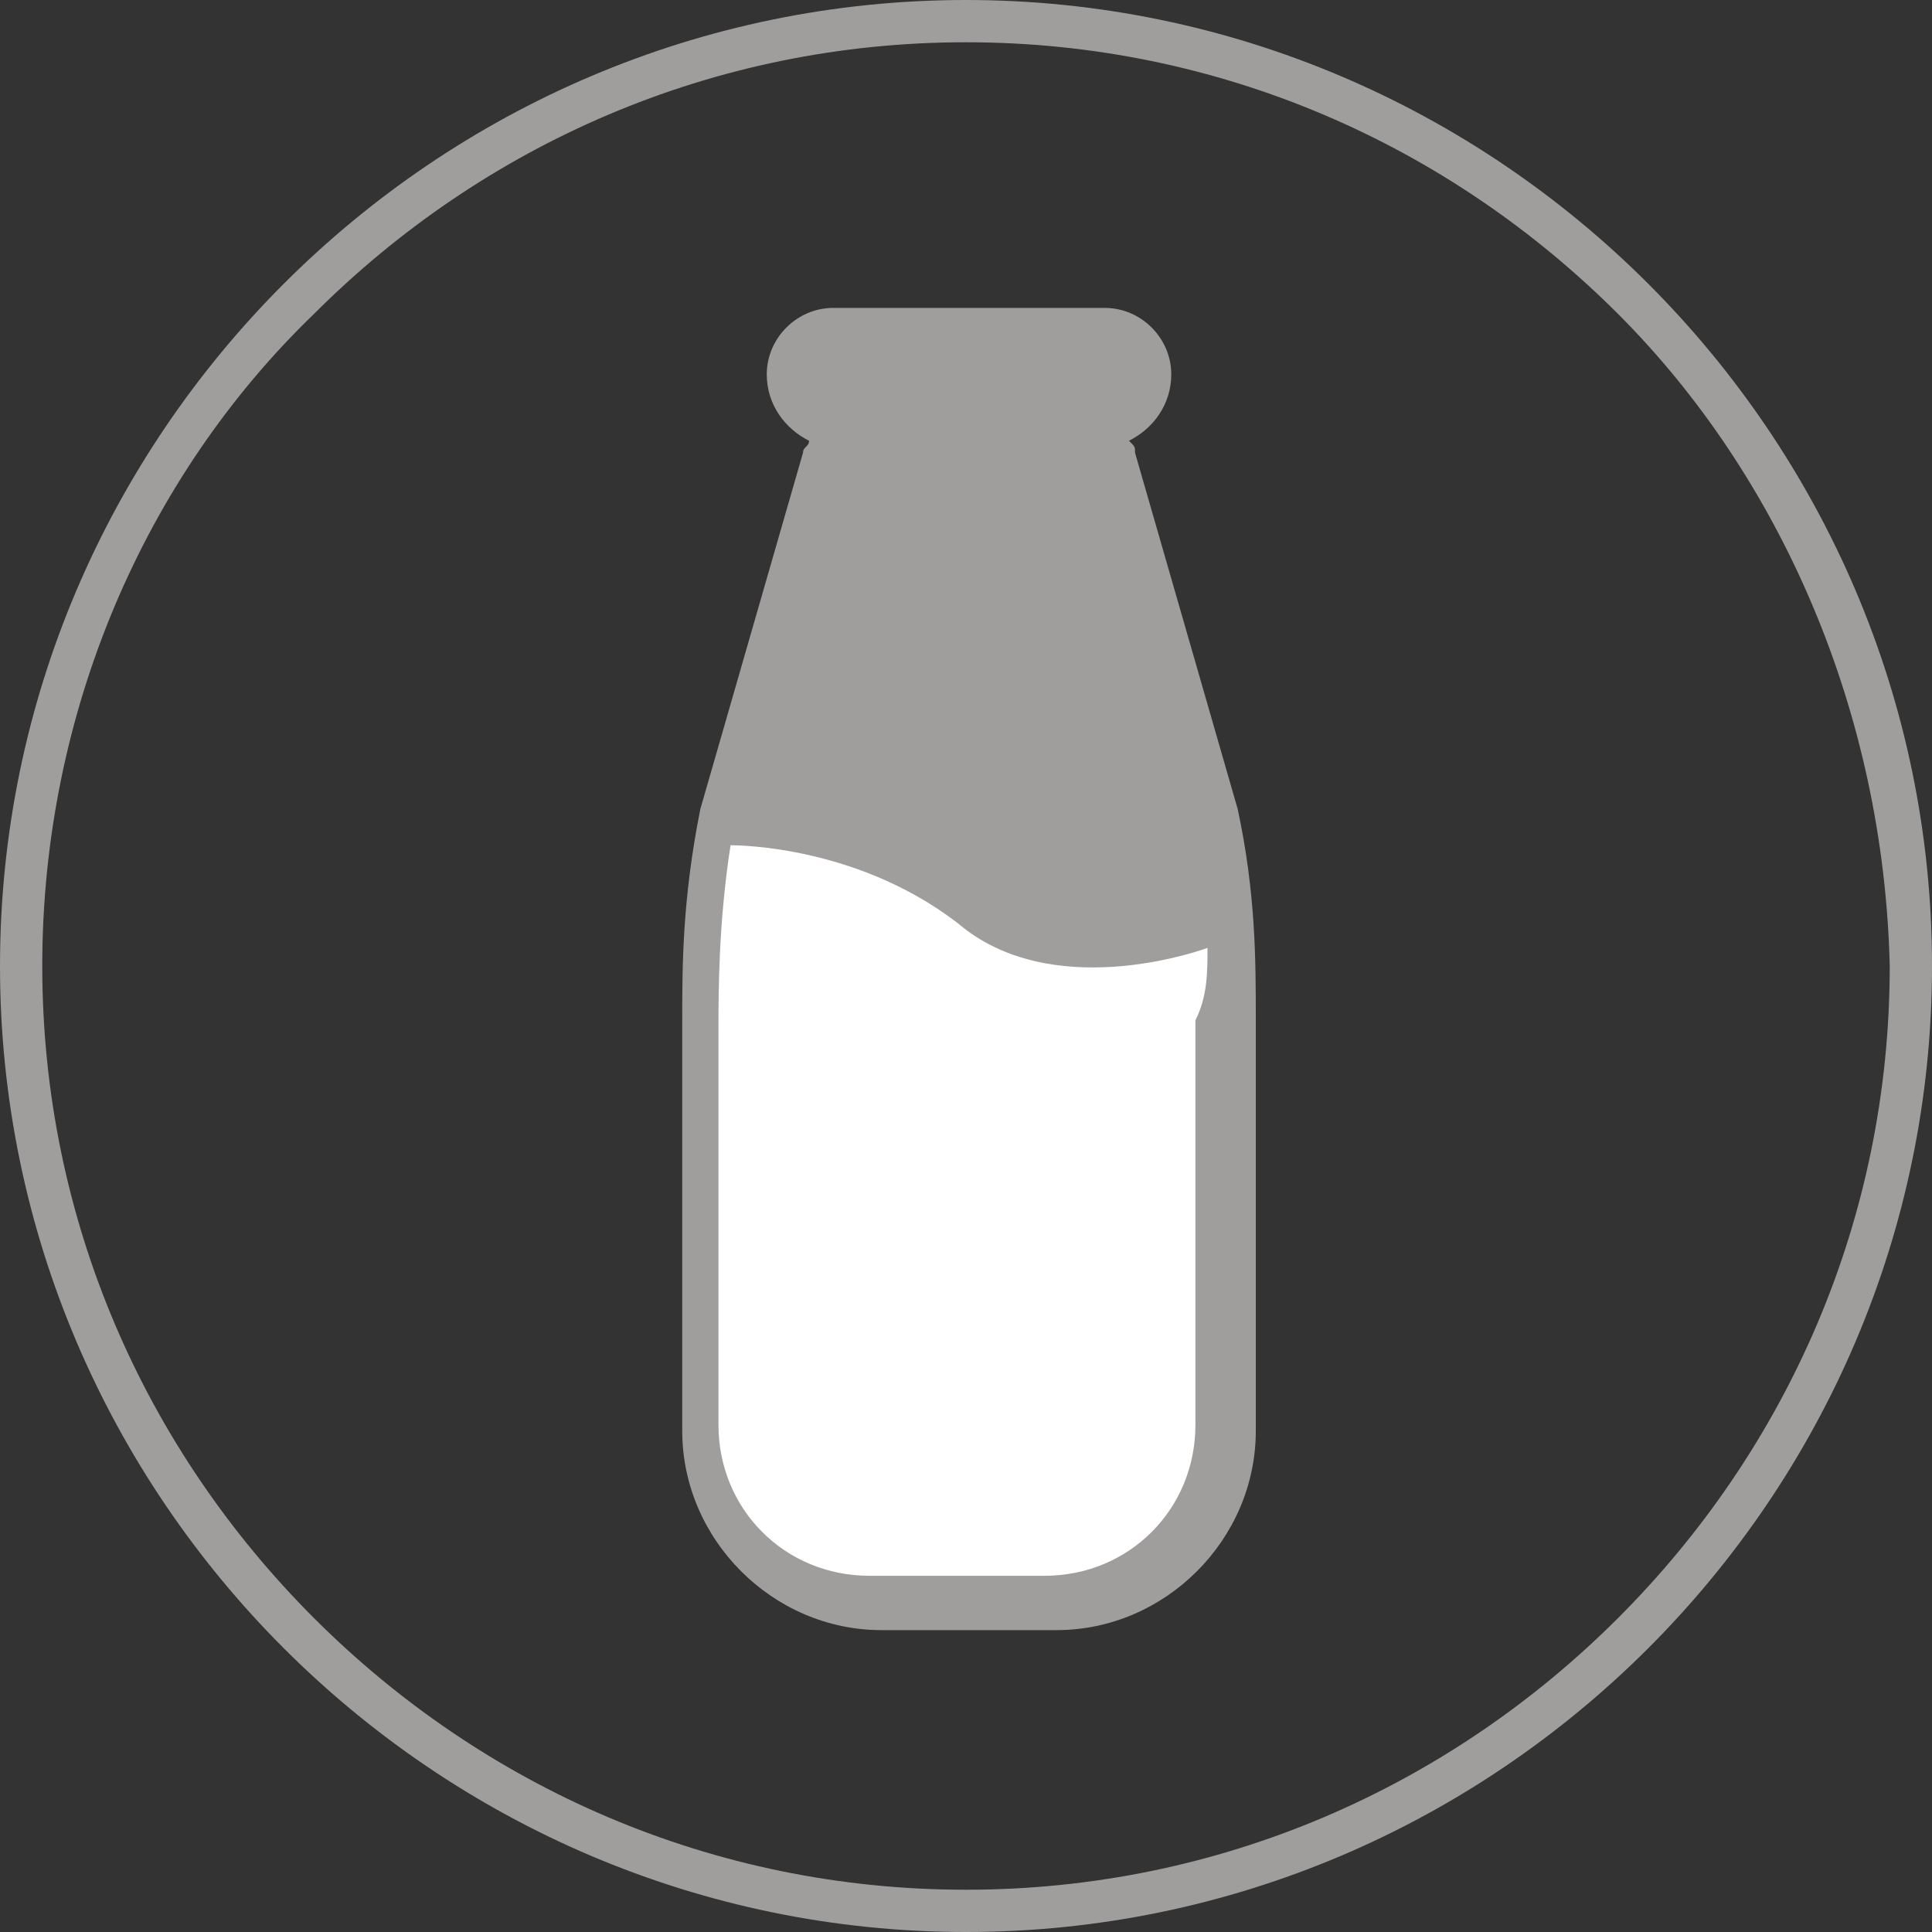
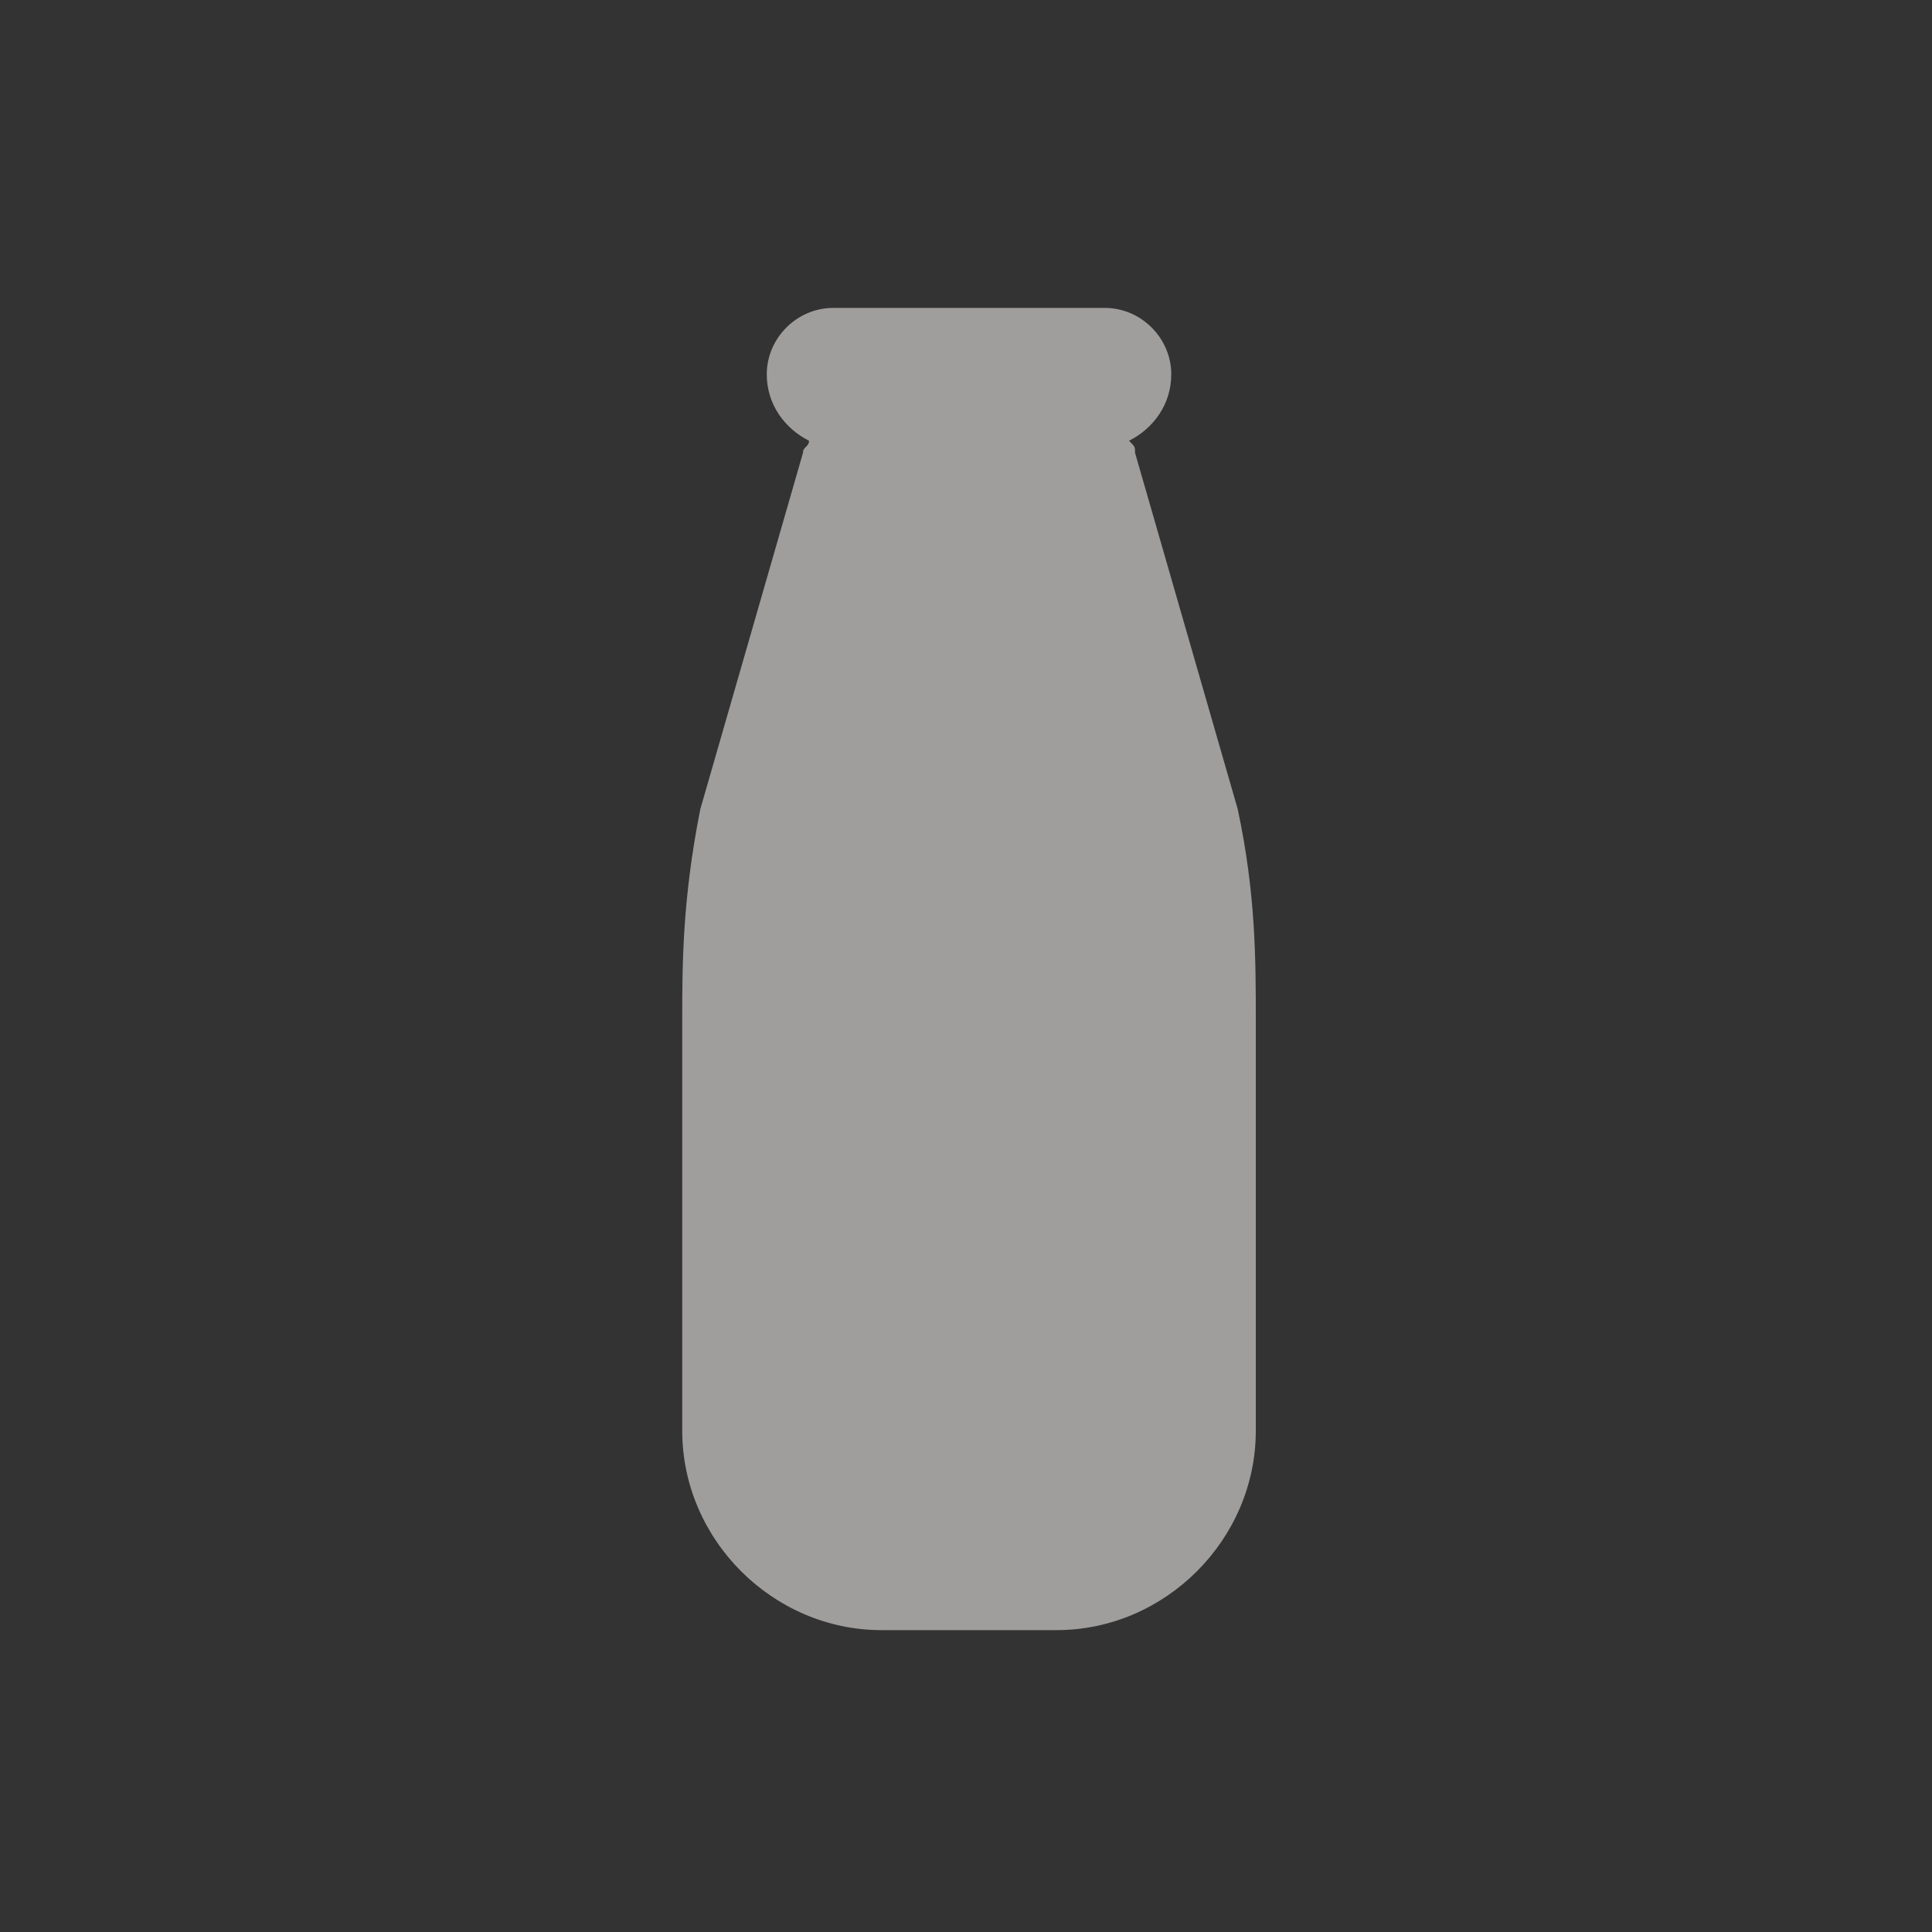
<svg xmlns="http://www.w3.org/2000/svg" width="32" height="32" viewBox="0 0 32 32" fill="none">
  <rect x="0" y="0" width="32" height="32" fill="#333333" stroke="none" />
  <g clip-path="url(#clip0_67_44)">
    <path fill-rule="evenodd" clip-rule="evenodd" d="M20.5 13.4L18.8 7.5C18.8 7.4 18.8 7.4 18.7 7.3C19.1 7.1 19.4 6.7 19.4 6.2C19.4 5.6 18.9 5.1 18.3 5.1H13.8C13.2 5.1 12.7 5.6 12.7 6.2C12.7 6.7 13 7.1 13.4 7.3C13.4 7.4 13.3 7.4 13.3 7.5L11.6 13.4C11.3 14.9 11.3 16 11.3 16.9C11.3 17 11.3 17.1 11.3 17.2V23.7C11.3 25.5 12.8 27 14.6 27H17.5C19.3 27 20.8 25.5 20.8 23.7V17V16.9C20.8 15.9 20.8 14.8 20.5 13.4Z" fill="#A09D9D" />
-     <path fill-rule="evenodd" clip-rule="evenodd" d="M20 15.7C20 15.7 17.6 16.6 16 15.4C14.3 14 12.2 14 12.1 14C11.9 15.3 11.9 16.4 11.9 17.1V23.6C11.9 25 13 26.1 14.4 26.1H17.3C18.7 26.1 19.8 25 19.8 23.6V16.9C20 16.5 20 16.1 20 15.7Z" fill="white" />
-     <path fill-rule="evenodd" clip-rule="evenodd" d="M16 0C20.4 0 24.4 1.8 27.3 4.7C30.2 7.6 32 11.6 32 16C32 20.4 30.2 24.4 27.3 27.3C24.4 30.2 20.4 32 16 32C11.6 32 7.6 30.2 4.7 27.3C1.8 24.4 0 20.4 0 16C0 11.6 1.8 7.6 4.7 4.7C7.6 1.8 11.6 0 16 0ZM26.8 5.2C24 2.4 20.2 0.7 16 0.7C11.8 0.7 8 2.4 5.2 5.2C2.4 7.9 0.7 11.8 0.7 16C0.7 20.2 2.4 24 5.2 26.8C8 29.6 11.8 31.3 16 31.3C20.2 31.3 24 29.6 26.8 26.8C29.6 24 31.3 20.2 31.3 16C31.2 11.8 29.5 7.9 26.8 5.2Z" fill="#A09D9D" />
  </g>
  <defs>
    <clipPath id="clip0_67_44">
      <rect width="32" height="32" fill="white" />
    </clipPath>
  </defs>
</svg>